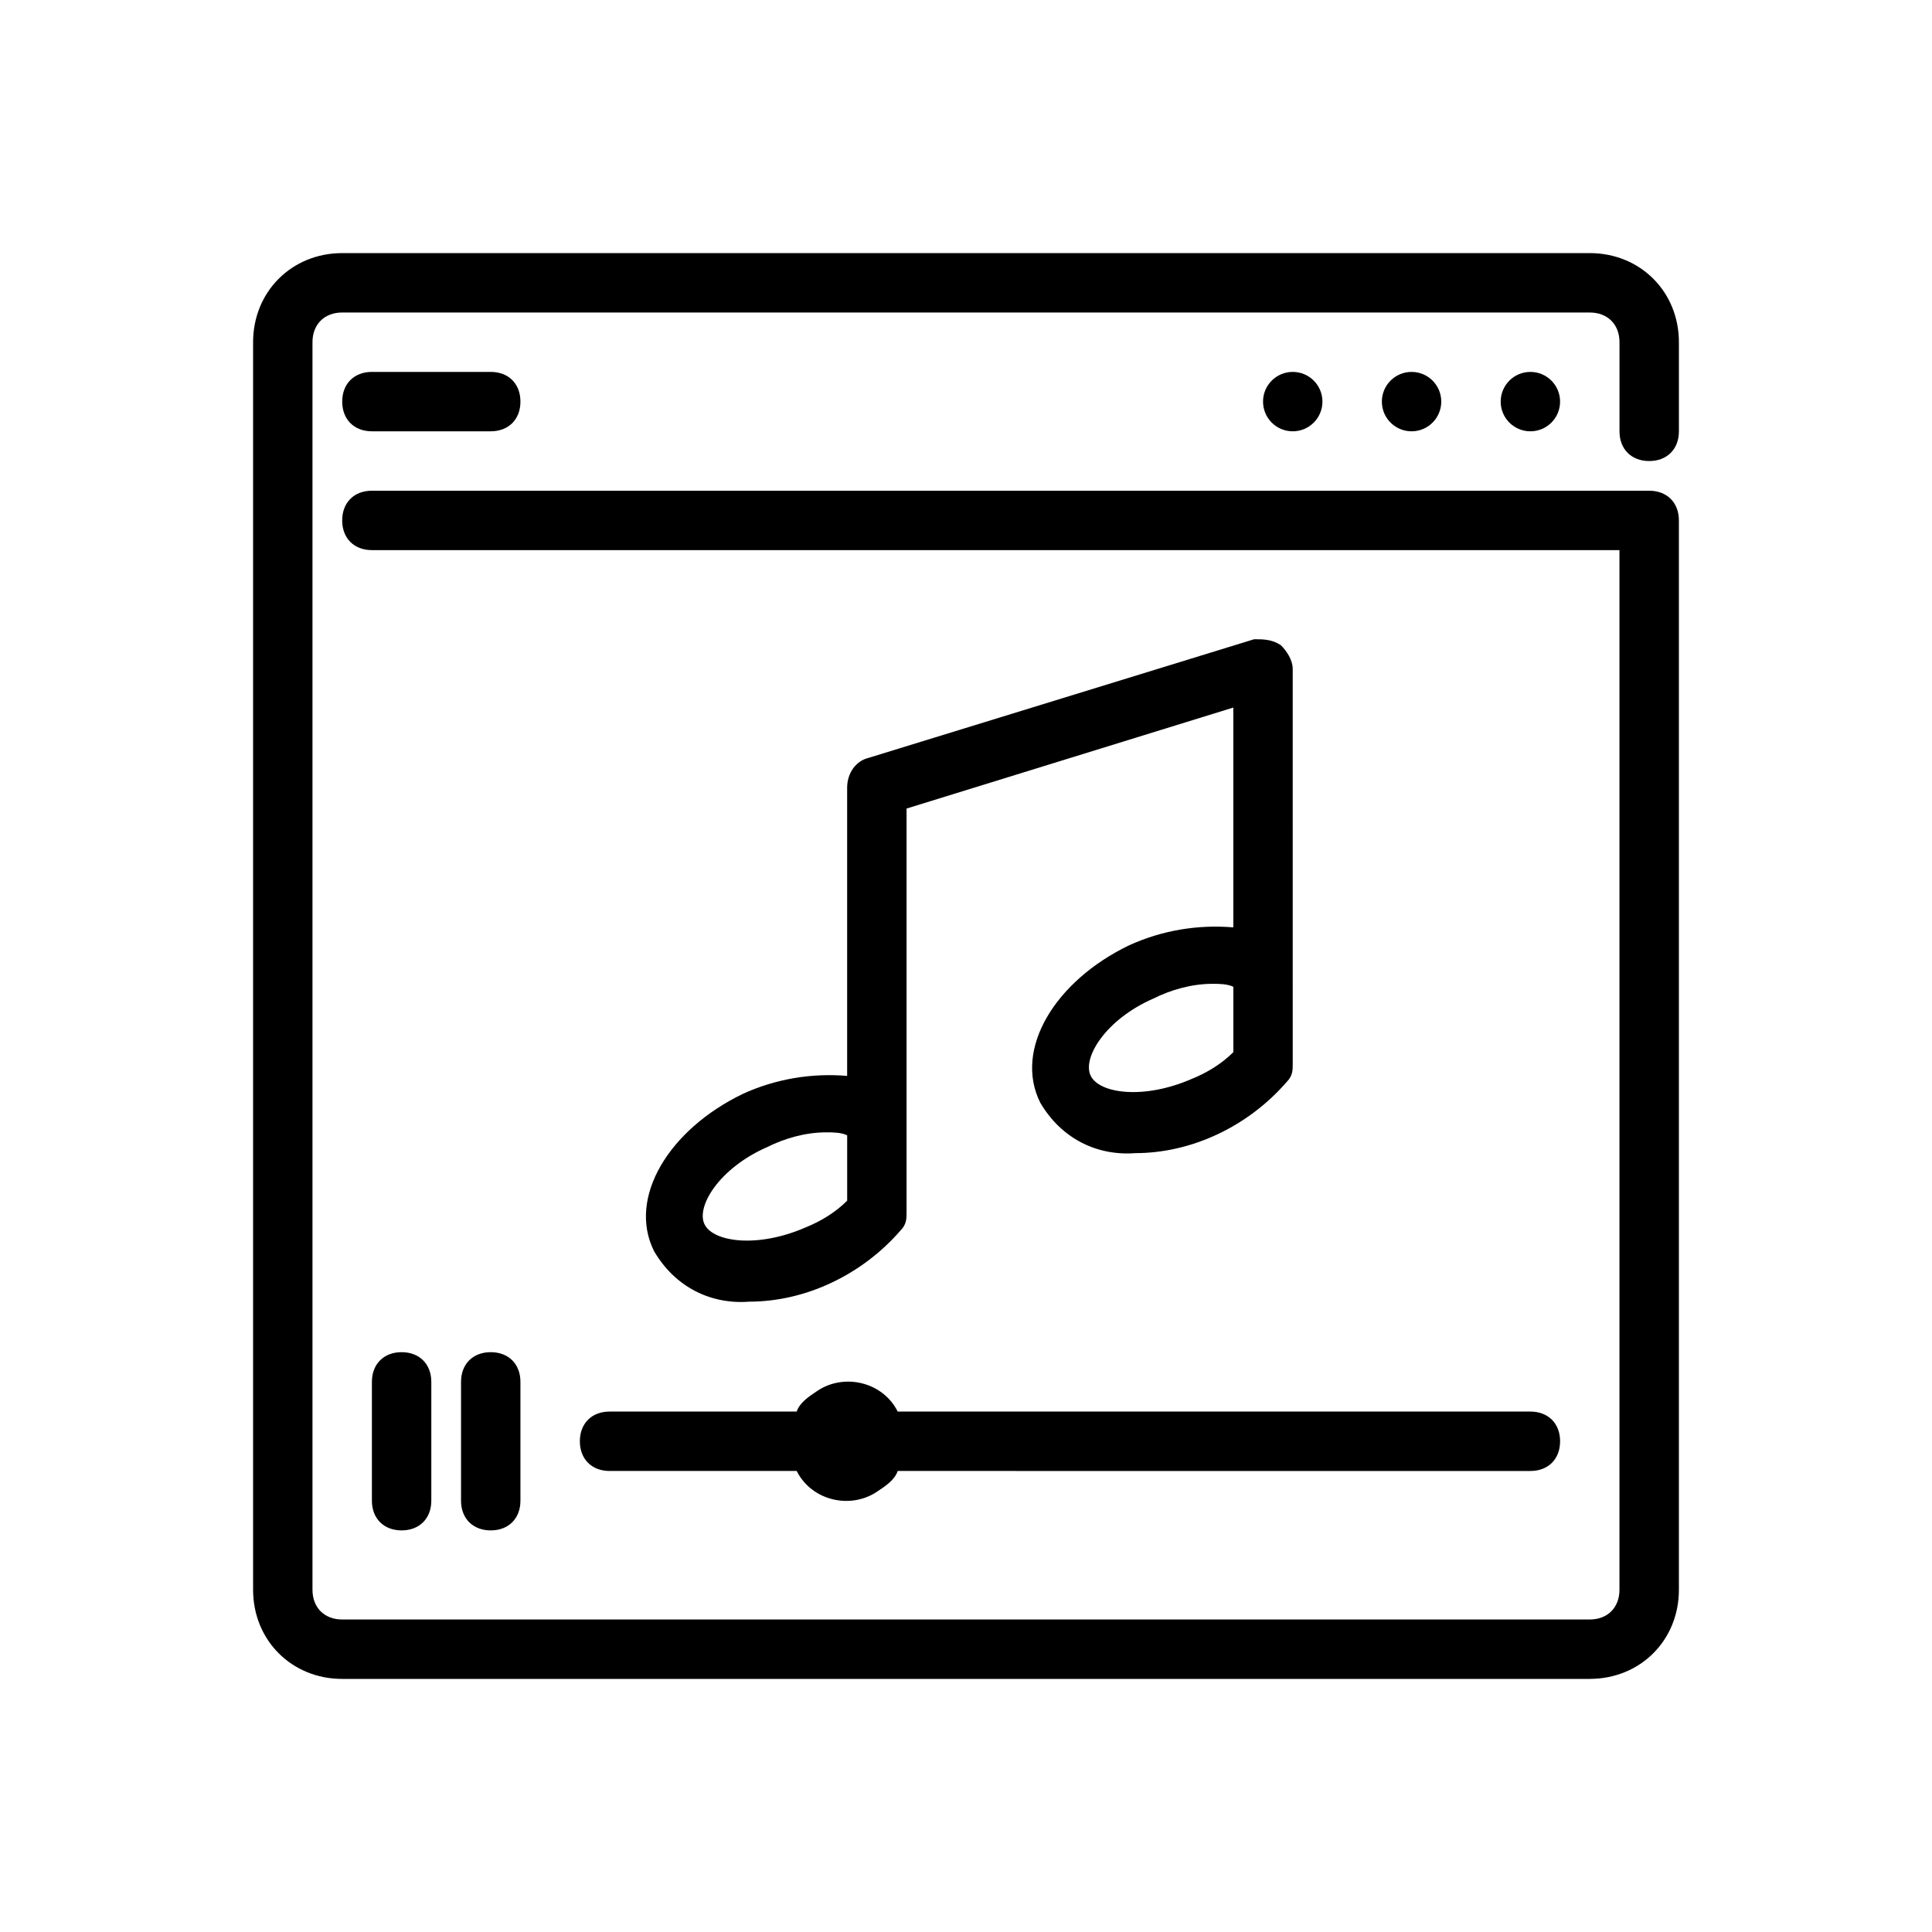
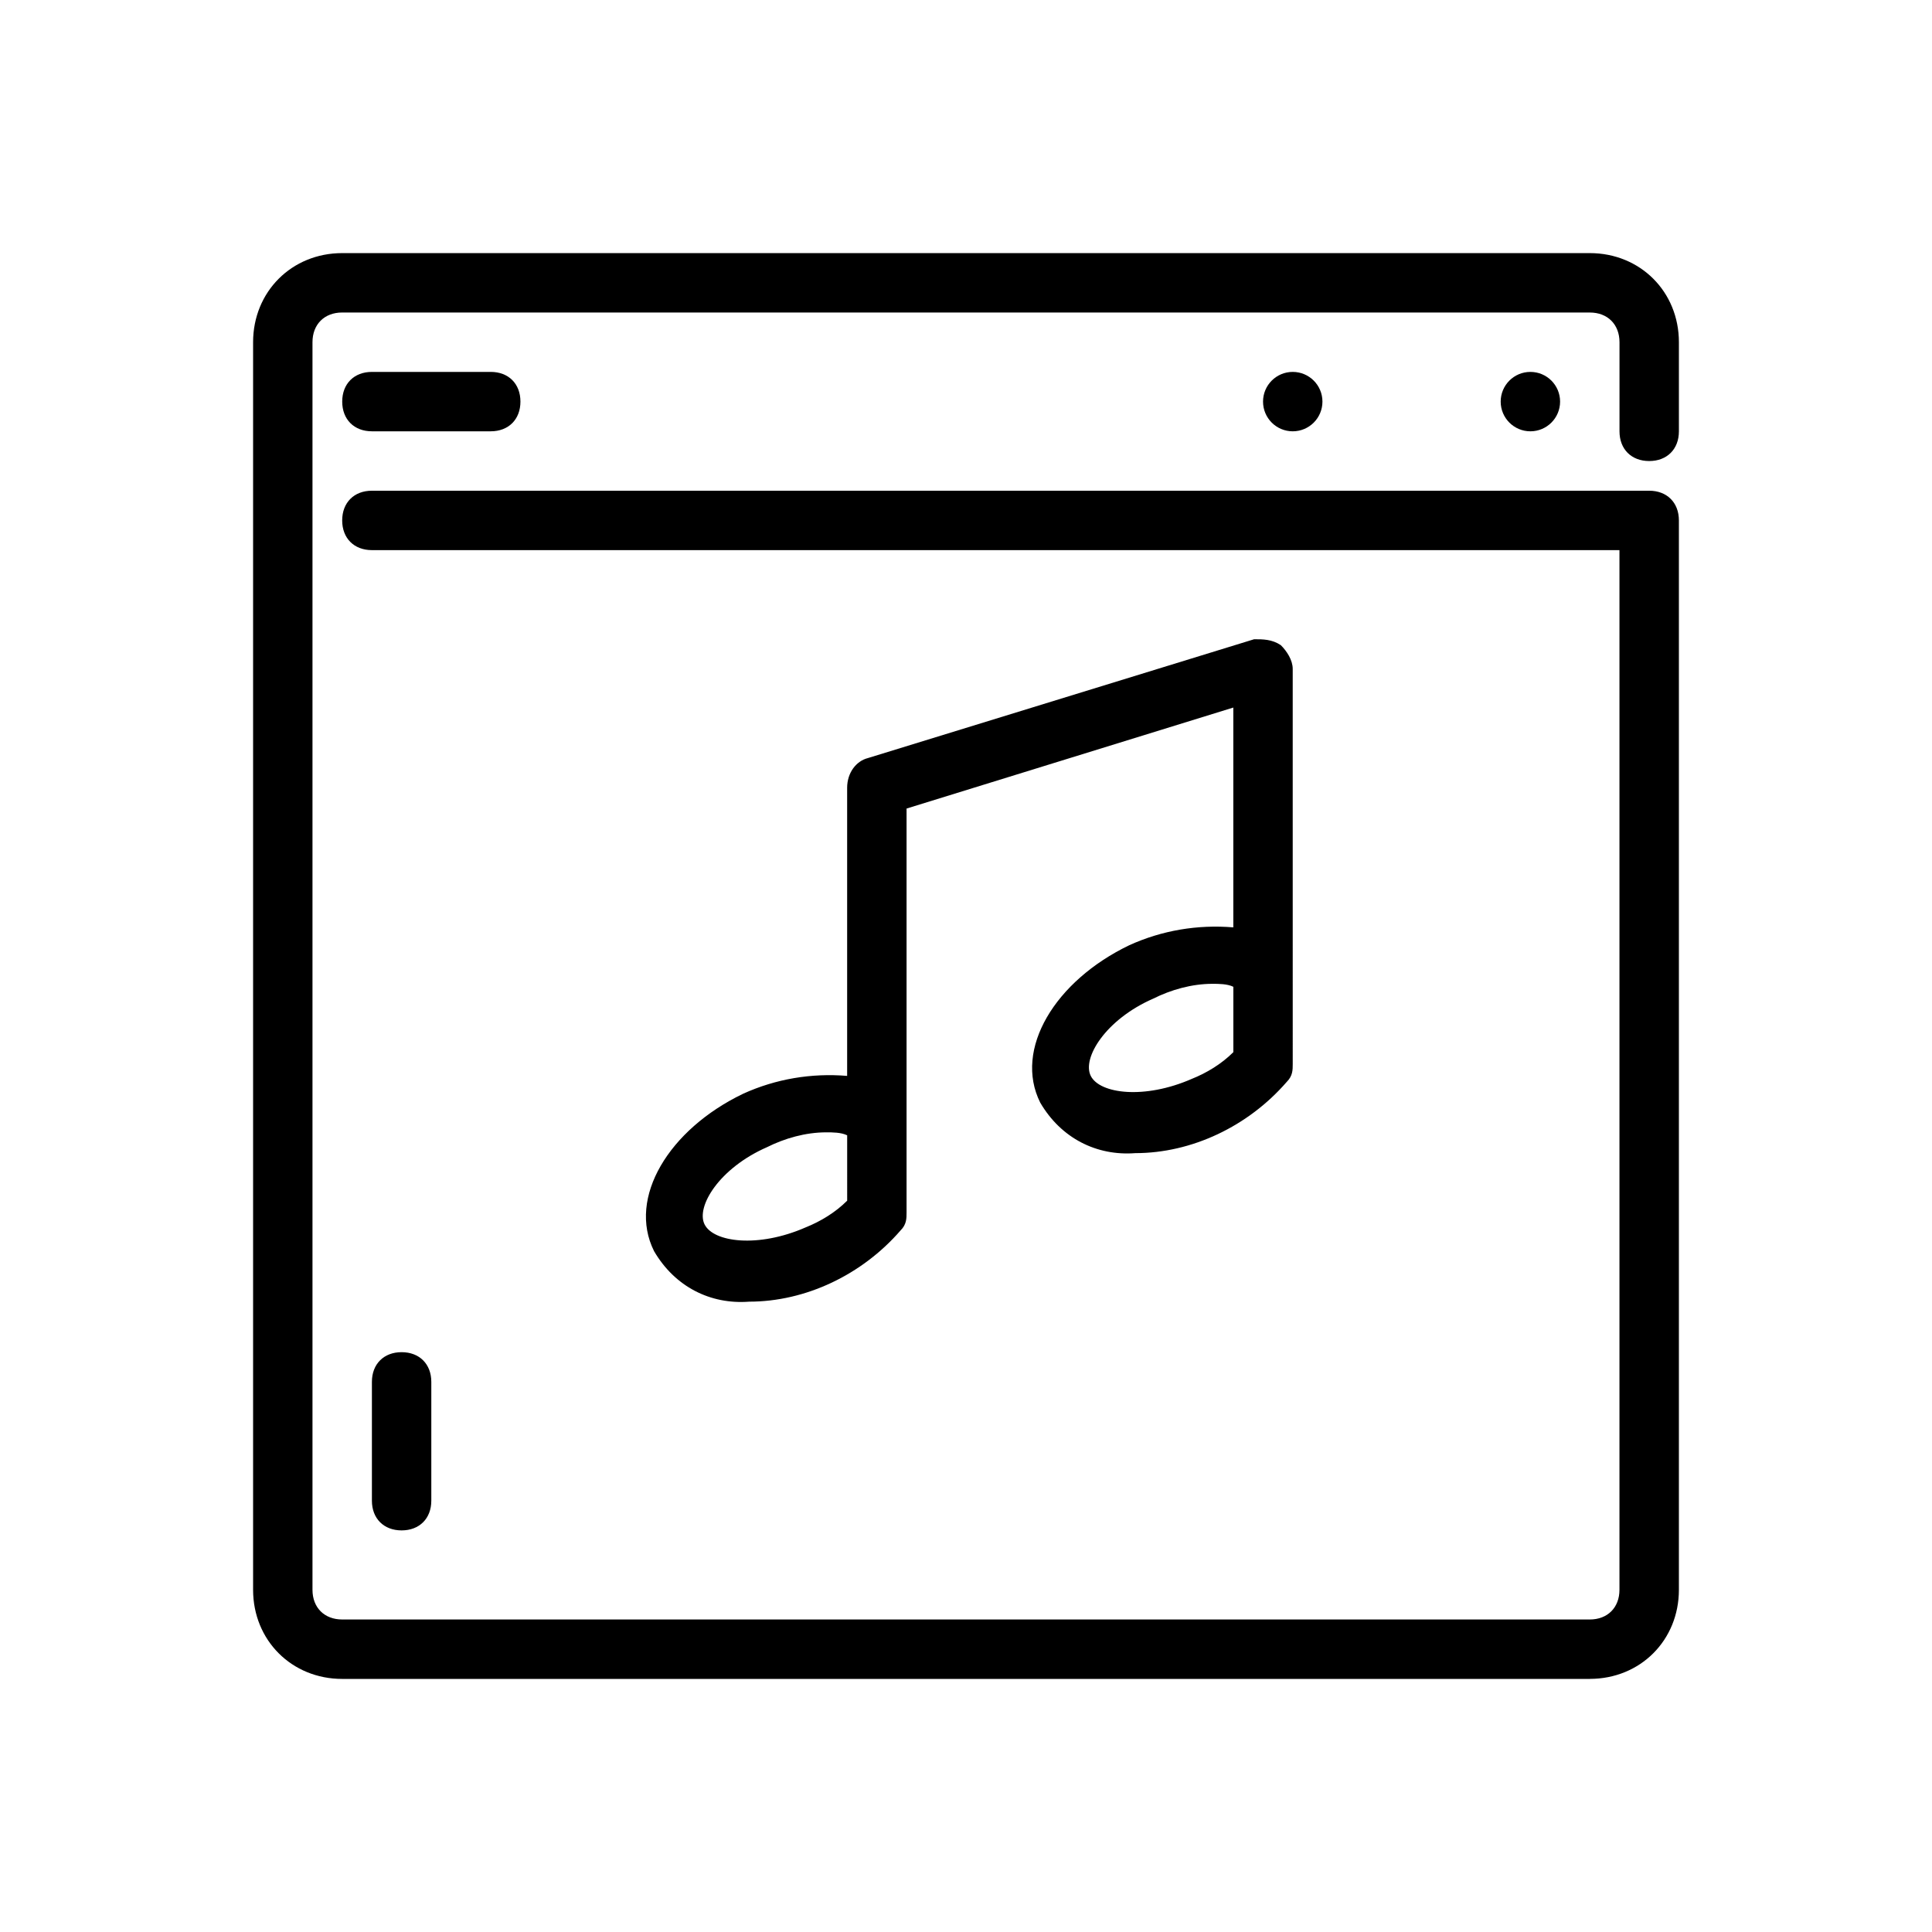
<svg xmlns="http://www.w3.org/2000/svg" fill="#000000" width="800px" height="800px" version="1.1" viewBox="144 144 512 512">
  <g>
    <path d="m565.31 588.93h-330.62c-13.383 0-23.617-10.234-23.617-23.617v-330.62c0-13.383 10.234-23.617 23.617-23.617h330.62c13.383 0 23.617 10.234 23.617 23.617v23.617c0 4.723-3.148 7.871-7.871 7.871s-7.871-3.148-7.871-7.871v-23.617c0-4.723-3.148-7.871-7.871-7.871l-330.63-0.004c-4.723 0-7.871 3.148-7.871 7.871v330.62c0 4.723 3.148 7.871 7.871 7.871h330.62c4.723 0 7.871-3.148 7.871-7.871v-275.52h-330.62c-4.723 0-7.871-3.148-7.871-7.871 0-4.723 3.148-7.871 7.871-7.871h338.5c4.723 0 7.871 3.148 7.871 7.871v283.39c0 13.383-10.23 23.613-23.613 23.613z" />
    <path d="m274.05 258.3h-31.488c-4.723 0-7.871-3.148-7.871-7.871 0-4.723 3.148-7.871 7.871-7.871h31.488c4.723 0 7.871 3.148 7.871 7.871 0 4.723-3.148 7.871-7.871 7.871z" />
    <path d="m557.44 250.43c0 4.348-3.523 7.871-7.871 7.871s-7.871-3.523-7.871-7.871c0-4.348 3.523-7.871 7.871-7.871s7.871 3.523 7.871 7.871" />
-     <path d="m525.95 250.43c0 4.348-3.523 7.871-7.871 7.871s-7.871-3.523-7.871-7.871c0-4.348 3.523-7.871 7.871-7.871s7.871 3.523 7.871 7.871" />
    <path d="m494.46 250.43c0 4.348-3.523 7.871-7.871 7.871s-7.871-3.523-7.871-7.871c0-4.348 3.523-7.871 7.871-7.871s7.871 3.523 7.871 7.871" />
    <path d="m250.43 549.57c-4.723 0-7.871-3.148-7.871-7.871v-31.488c0-4.723 3.148-7.871 7.871-7.871 4.723 0 7.871 3.148 7.871 7.871v31.488c0 4.723-3.148 7.871-7.871 7.871z" />
-     <path d="m274.05 549.57c-4.723 0-7.871-3.148-7.871-7.871v-31.488c0-4.723 3.148-7.871 7.871-7.871s7.871 3.148 7.871 7.871v31.488c0 4.723-3.148 7.871-7.871 7.871z" />
-     <path d="m549.57 518.08h-167.67c-3.938-7.871-14.168-10.234-21.254-5.512-2.363 1.574-4.723 3.148-5.512 5.512h-49.594c-4.723 0-7.871 3.148-7.871 7.871 0 4.723 3.148 7.871 7.871 7.871h49.594c3.938 7.871 14.168 10.234 21.254 5.512 2.363-1.574 4.723-3.148 5.512-5.512l167.67 0.004c4.723 0 7.871-3.148 7.871-7.871 0-4.727-3.148-7.875-7.871-7.875z" />
    <path d="m483.44 314.98c-2.359-1.574-4.723-1.574-7.086-1.574l-102.34 31.488c-3.148 0.789-5.512 3.938-5.512 7.871v76.359c-9.445-0.789-18.895 0.789-27.551 4.723-19.68 9.445-30.699 27.551-23.617 41.723 5.512 9.445 14.957 14.168 25.191 13.383 14.957 0 29.914-7.086 40.148-18.895 1.574-1.574 1.574-3.148 1.574-4.723v-107.06l86.594-26.766v58.254c-9.445-0.789-18.895 0.789-27.551 4.723-19.68 9.445-30.699 27.551-23.617 41.723 5.512 9.445 14.957 14.168 25.191 13.383 14.957 0 29.914-7.086 40.148-18.895 1.574-1.574 1.574-3.148 1.574-4.723l-0.004-104.7c0-2.359-1.574-4.723-3.148-6.297zm-114.93 147.21c-3.148 3.148-7.086 5.512-11.02 7.086-12.594 5.512-24.402 3.938-26.766-0.789-2.363-4.723 3.938-14.957 16.531-20.469 4.723-2.363 10.234-3.938 15.742-3.938 1.574 0 3.938 0 5.512 0.789zm102.34-39.359c-3.148 3.148-7.086 5.512-11.02 7.086-12.594 5.512-24.402 3.938-26.766-0.789-2.363-4.723 3.938-14.957 16.531-20.469 4.723-2.363 10.234-3.938 15.742-3.938 1.574 0 3.938 0 5.512 0.789z" />
  </g>
</svg>